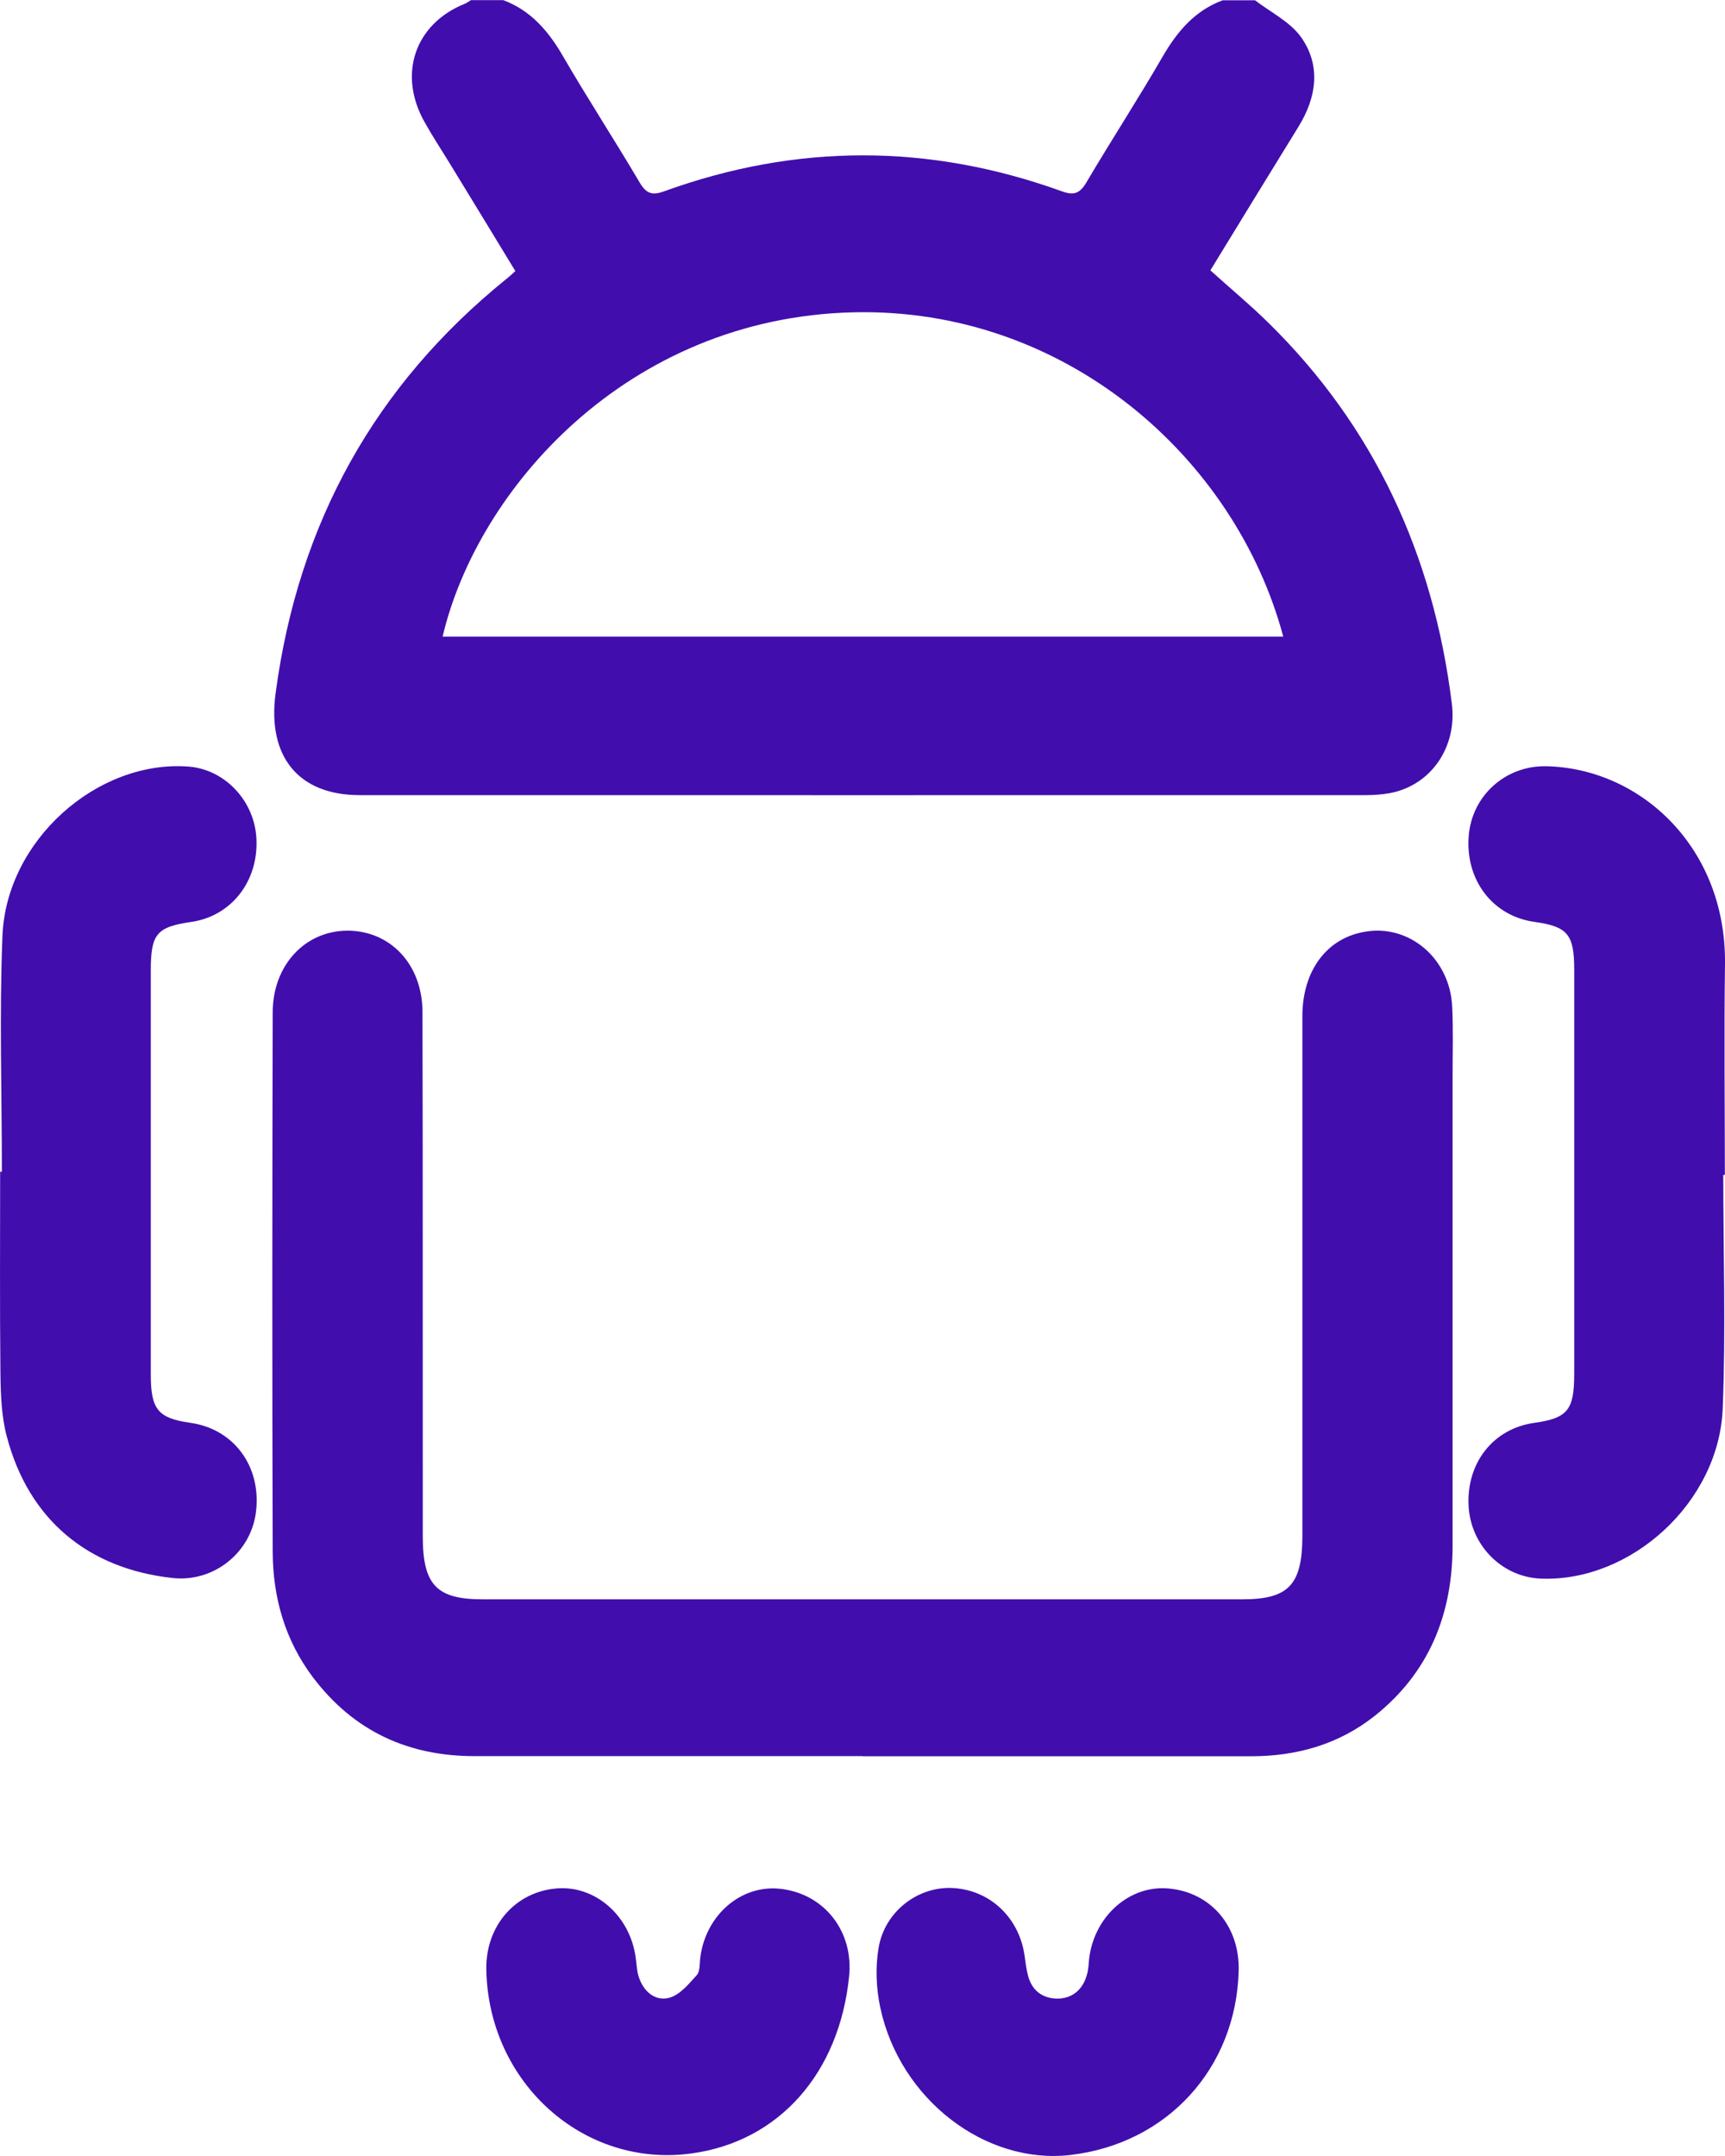
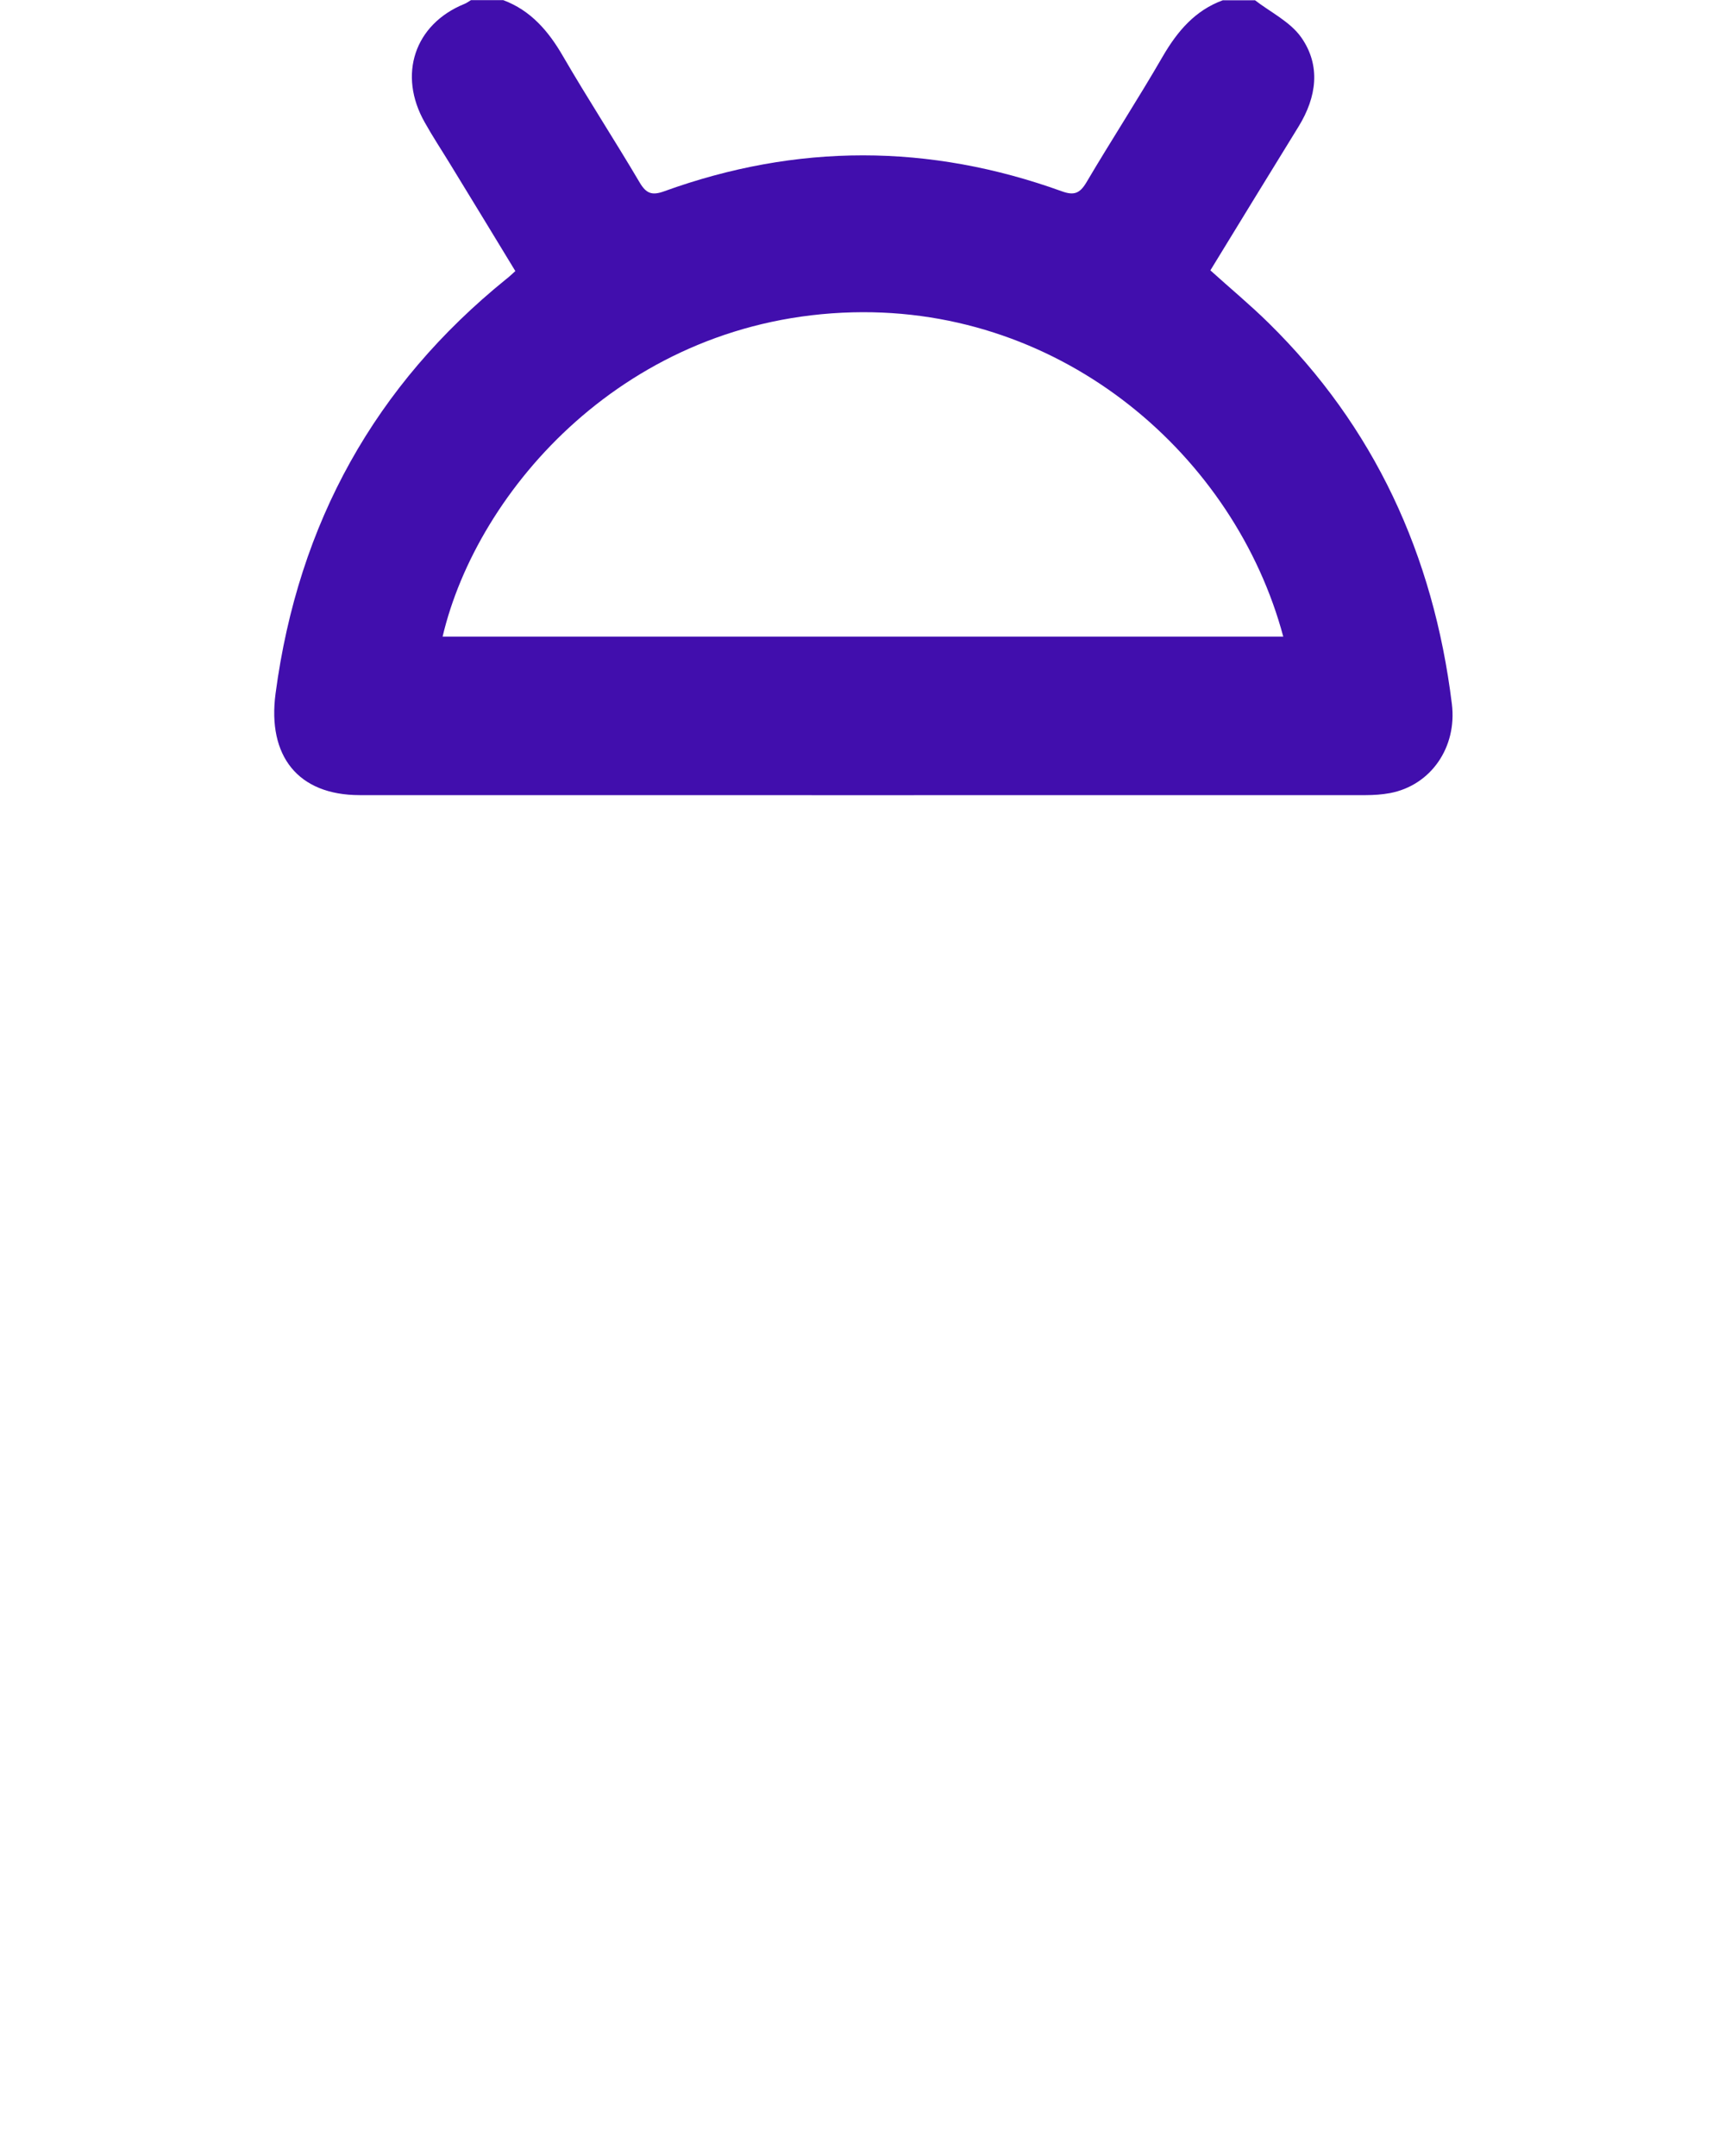
<svg xmlns="http://www.w3.org/2000/svg" width="12" height="15" viewBox="0 0 12 15" fill="none">
  <path d="M8.728 0C8.838 0.085 8.975 0.151 9.052 0.26C9.19 0.457 9.159 0.675 9.035 0.878C8.831 1.21 8.626 1.543 8.42 1.881C8.557 2.005 8.696 2.12 8.824 2.246C9.559 2.968 9.972 3.859 10.1 4.898C10.137 5.198 9.955 5.464 9.669 5.518C9.614 5.528 9.558 5.532 9.502 5.532C7.169 5.532 4.835 5.533 2.502 5.532C2.073 5.532 1.859 5.26 1.917 4.825C2.075 3.634 2.613 2.677 3.521 1.942C3.54 1.928 3.557 1.911 3.585 1.886C3.432 1.635 3.281 1.385 3.128 1.136C3.07 1.041 3.009 0.949 2.955 0.852C2.766 0.52 2.884 0.169 3.229 0.028C3.246 0.022 3.26 0.01 3.276 0.001C3.352 0.001 3.426 0.001 3.501 0.001C3.691 0.072 3.815 0.215 3.917 0.392C4.089 0.688 4.276 0.975 4.45 1.27C4.496 1.348 4.537 1.361 4.62 1.331C5.542 0.997 6.465 0.998 7.387 1.331C7.47 1.361 7.511 1.347 7.557 1.27C7.731 0.975 7.918 0.688 8.089 0.392C8.192 0.215 8.315 0.072 8.506 0.002C8.581 0.002 8.655 0.002 8.731 0.002L8.728 0ZM8.927 4.429C8.592 3.178 7.404 2.136 5.932 2.173C4.359 2.213 3.32 3.406 3.079 4.429H8.927Z" fill="#410EAD" />
-   <path d="M6 12.218C5.101 12.218 4.201 12.218 3.301 12.218C2.844 12.218 2.462 12.048 2.175 11.667C1.983 11.411 1.898 11.115 1.897 10.795C1.893 9.545 1.894 8.295 1.897 7.045C1.897 6.715 2.122 6.476 2.417 6.475C2.715 6.475 2.938 6.709 2.939 7.04C2.942 8.256 2.94 9.472 2.941 10.688C2.941 11.027 3.037 11.127 3.357 11.127C5.119 11.127 6.881 11.127 8.643 11.127C8.963 11.127 9.059 11.027 9.06 10.689C9.06 9.483 9.06 8.277 9.06 7.071C9.06 6.752 9.231 6.525 9.498 6.482C9.805 6.43 10.086 6.669 10.102 7.002C10.11 7.163 10.105 7.324 10.105 7.485C10.105 8.573 10.105 9.663 10.105 10.751C10.105 11.233 9.94 11.636 9.567 11.935C9.311 12.139 9.017 12.219 8.7 12.219C7.8 12.219 6.9 12.219 6 12.219V12.218Z" fill="#410EAD" />
-   <path d="M0.013 8.152C0.013 7.605 -0.005 7.058 0.017 6.512C0.043 5.848 0.674 5.288 1.308 5.333C1.564 5.351 1.773 5.573 1.784 5.839C1.797 6.133 1.609 6.373 1.332 6.414C1.089 6.449 1.049 6.497 1.049 6.753C1.049 7.69 1.049 8.627 1.049 9.565C1.049 9.807 1.1 9.867 1.324 9.899C1.623 9.941 1.815 10.196 1.782 10.508C1.752 10.798 1.491 11.009 1.203 10.979C0.61 10.915 0.198 10.57 0.047 9.993C0.01 9.854 0.005 9.704 0.003 9.559C-0.002 9.09 0.001 8.621 0.001 8.152C0.005 8.152 0.009 8.152 0.013 8.152Z" fill="#410EAD" />
-   <path d="M11.988 8.175C11.988 8.716 12.006 9.259 11.984 9.8C11.958 10.451 11.348 11.007 10.72 10.983C10.448 10.973 10.228 10.75 10.216 10.472C10.203 10.175 10.389 9.941 10.669 9.9C10.905 9.867 10.951 9.812 10.951 9.558C10.951 8.62 10.951 7.683 10.951 6.746C10.951 6.501 10.905 6.446 10.675 6.414C10.385 6.374 10.193 6.124 10.217 5.817C10.239 5.536 10.472 5.326 10.755 5.331C11.409 5.344 12.01 5.893 12 6.709C11.993 7.198 11.999 7.685 11.999 8.174C11.995 8.174 11.991 8.174 11.987 8.174L11.988 8.175Z" fill="#410EAD" />
-   <path d="M3.383 13.702C3.378 13.397 3.587 13.159 3.878 13.138C4.144 13.119 4.383 13.33 4.422 13.619C4.429 13.662 4.429 13.708 4.442 13.749C4.474 13.854 4.556 13.924 4.652 13.9C4.726 13.883 4.79 13.805 4.846 13.743C4.871 13.717 4.866 13.66 4.872 13.616C4.912 13.315 5.166 13.103 5.444 13.143C5.741 13.184 5.938 13.442 5.907 13.749C5.839 14.425 5.418 14.899 4.812 14.982C4.061 15.086 3.397 14.491 3.383 13.702Z" fill="#410EAD" />
-   <path d="M8.617 13.709C8.6 14.389 8.12 14.915 7.445 14.993C6.855 15.061 6.261 14.607 6.124 13.969C6.095 13.835 6.089 13.686 6.112 13.551C6.156 13.294 6.392 13.12 6.634 13.136C6.891 13.152 7.092 13.345 7.128 13.61C7.134 13.653 7.139 13.696 7.15 13.739C7.176 13.85 7.254 13.904 7.355 13.905C7.457 13.905 7.532 13.845 7.561 13.739C7.572 13.703 7.573 13.663 7.577 13.624C7.614 13.329 7.86 13.113 8.131 13.139C8.424 13.166 8.624 13.401 8.617 13.71V13.709Z" fill="#410EAD" />
</svg>